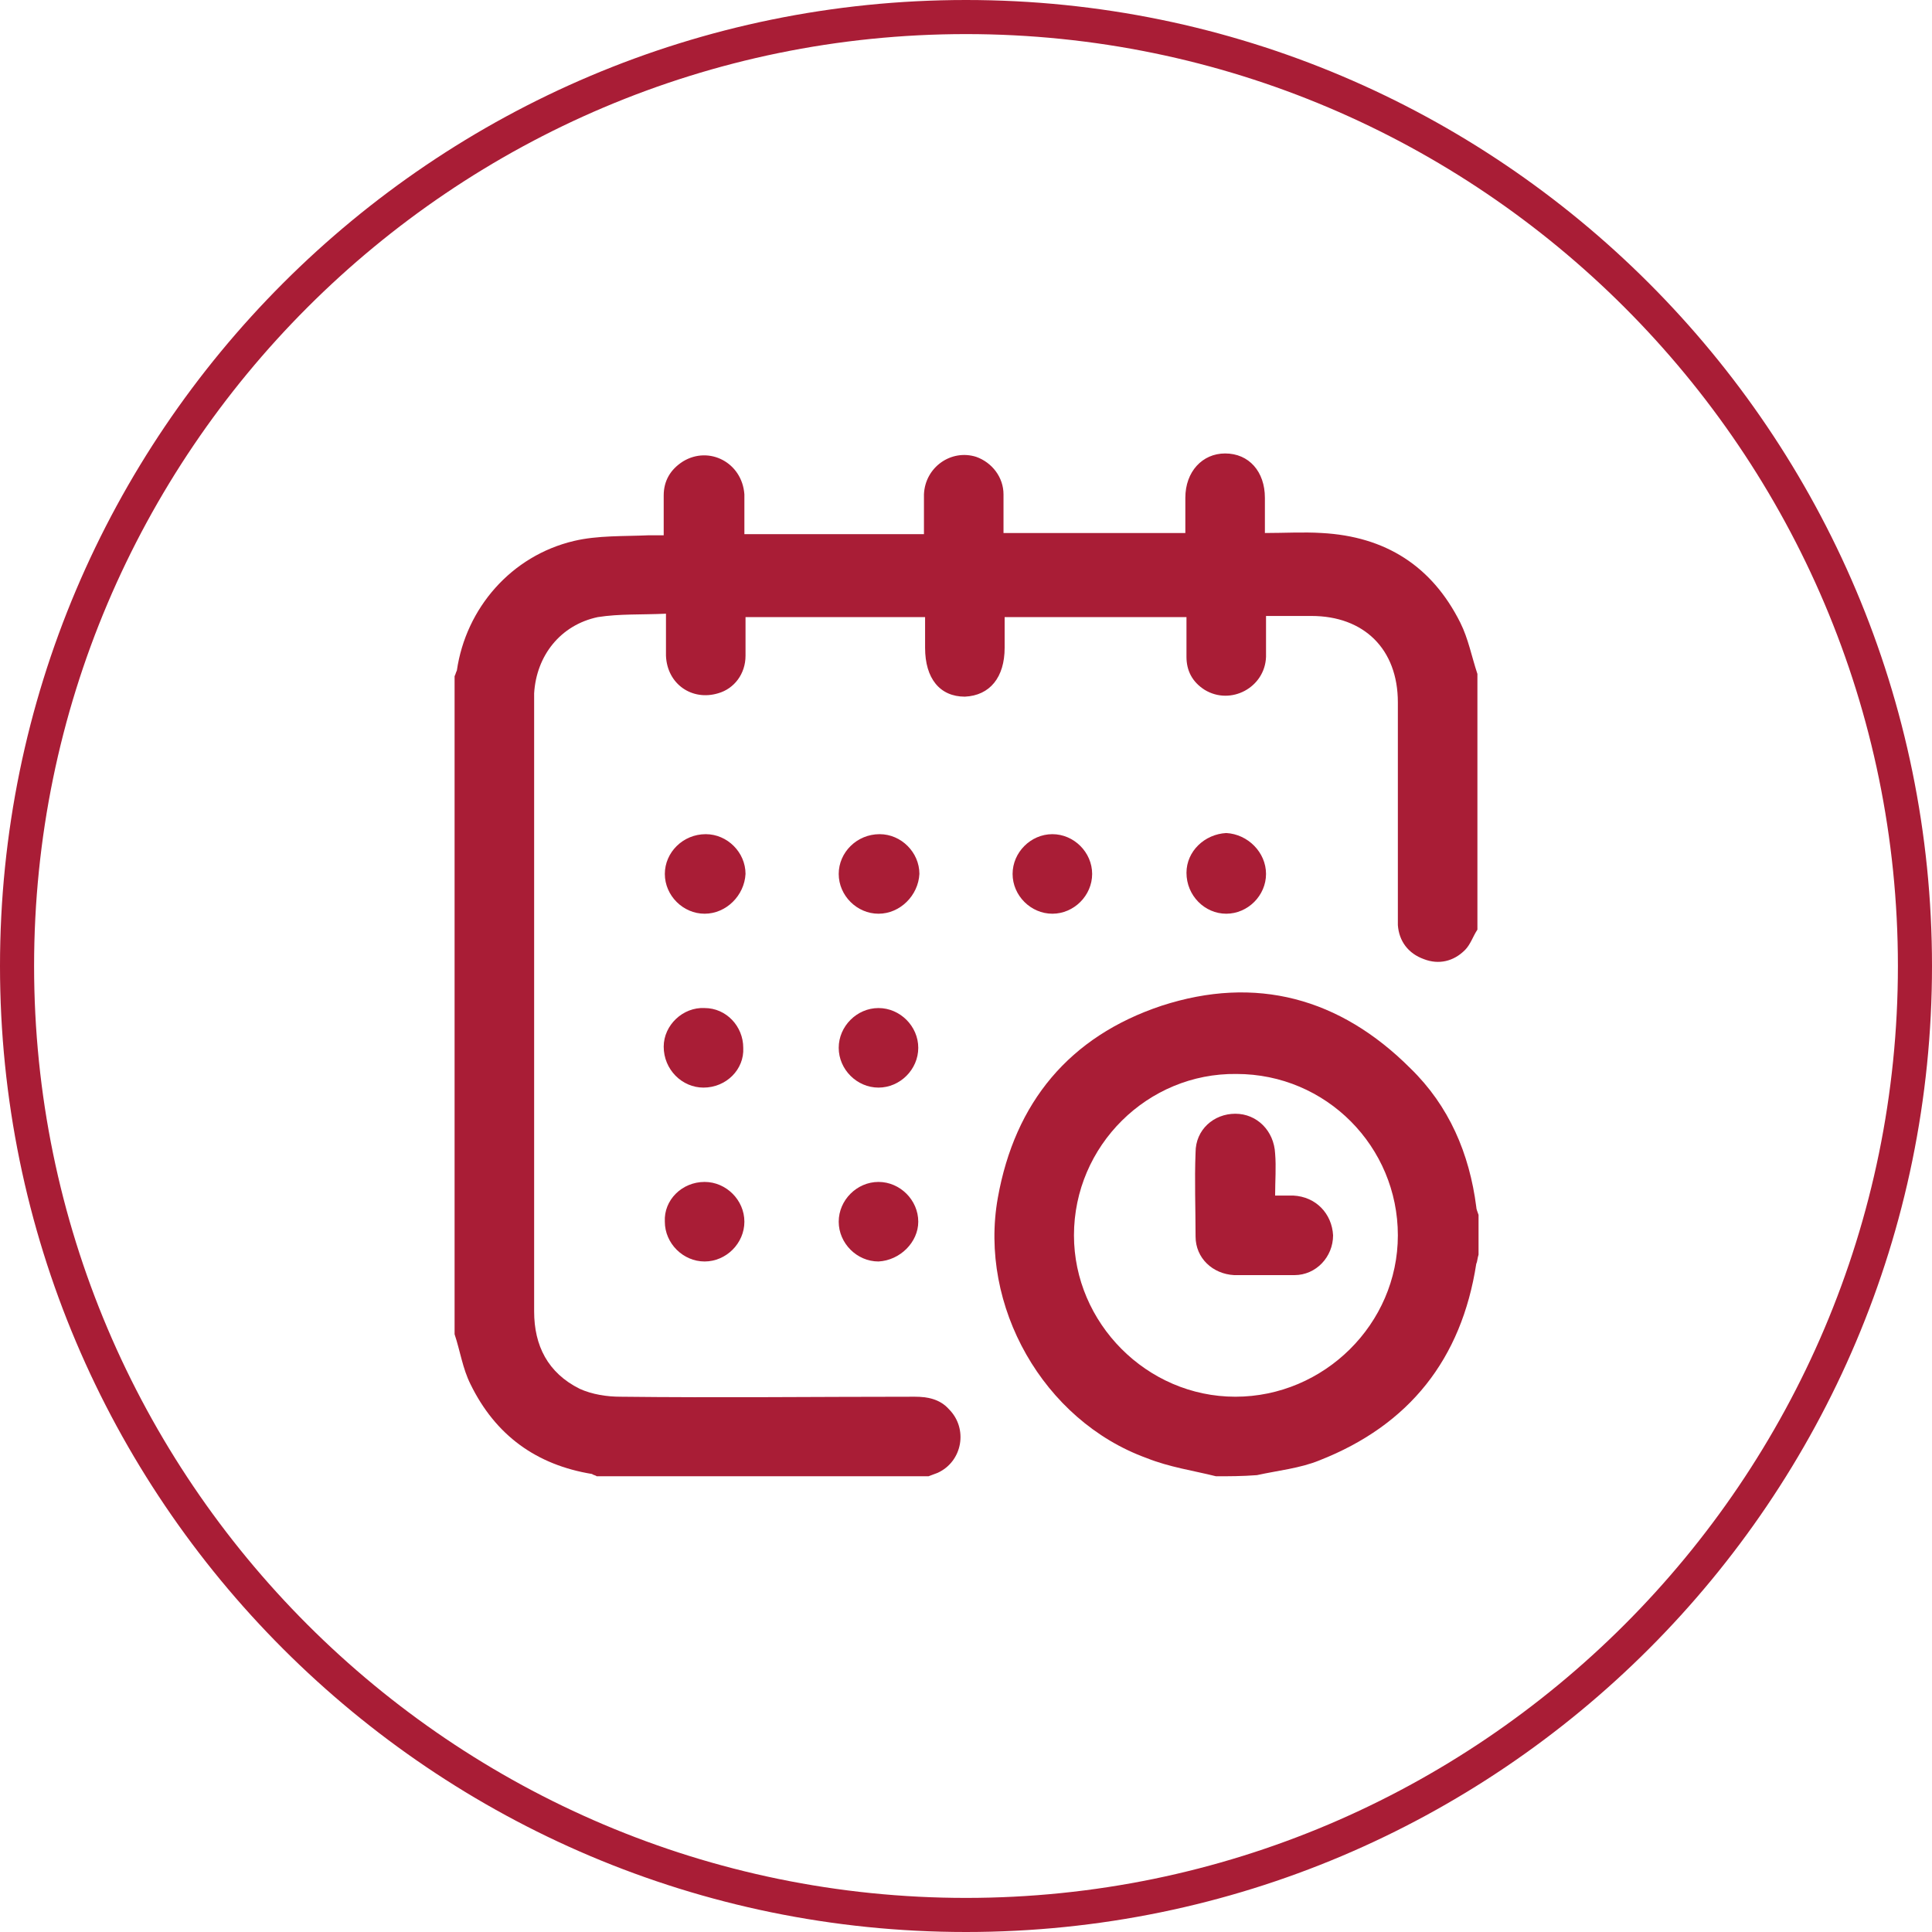
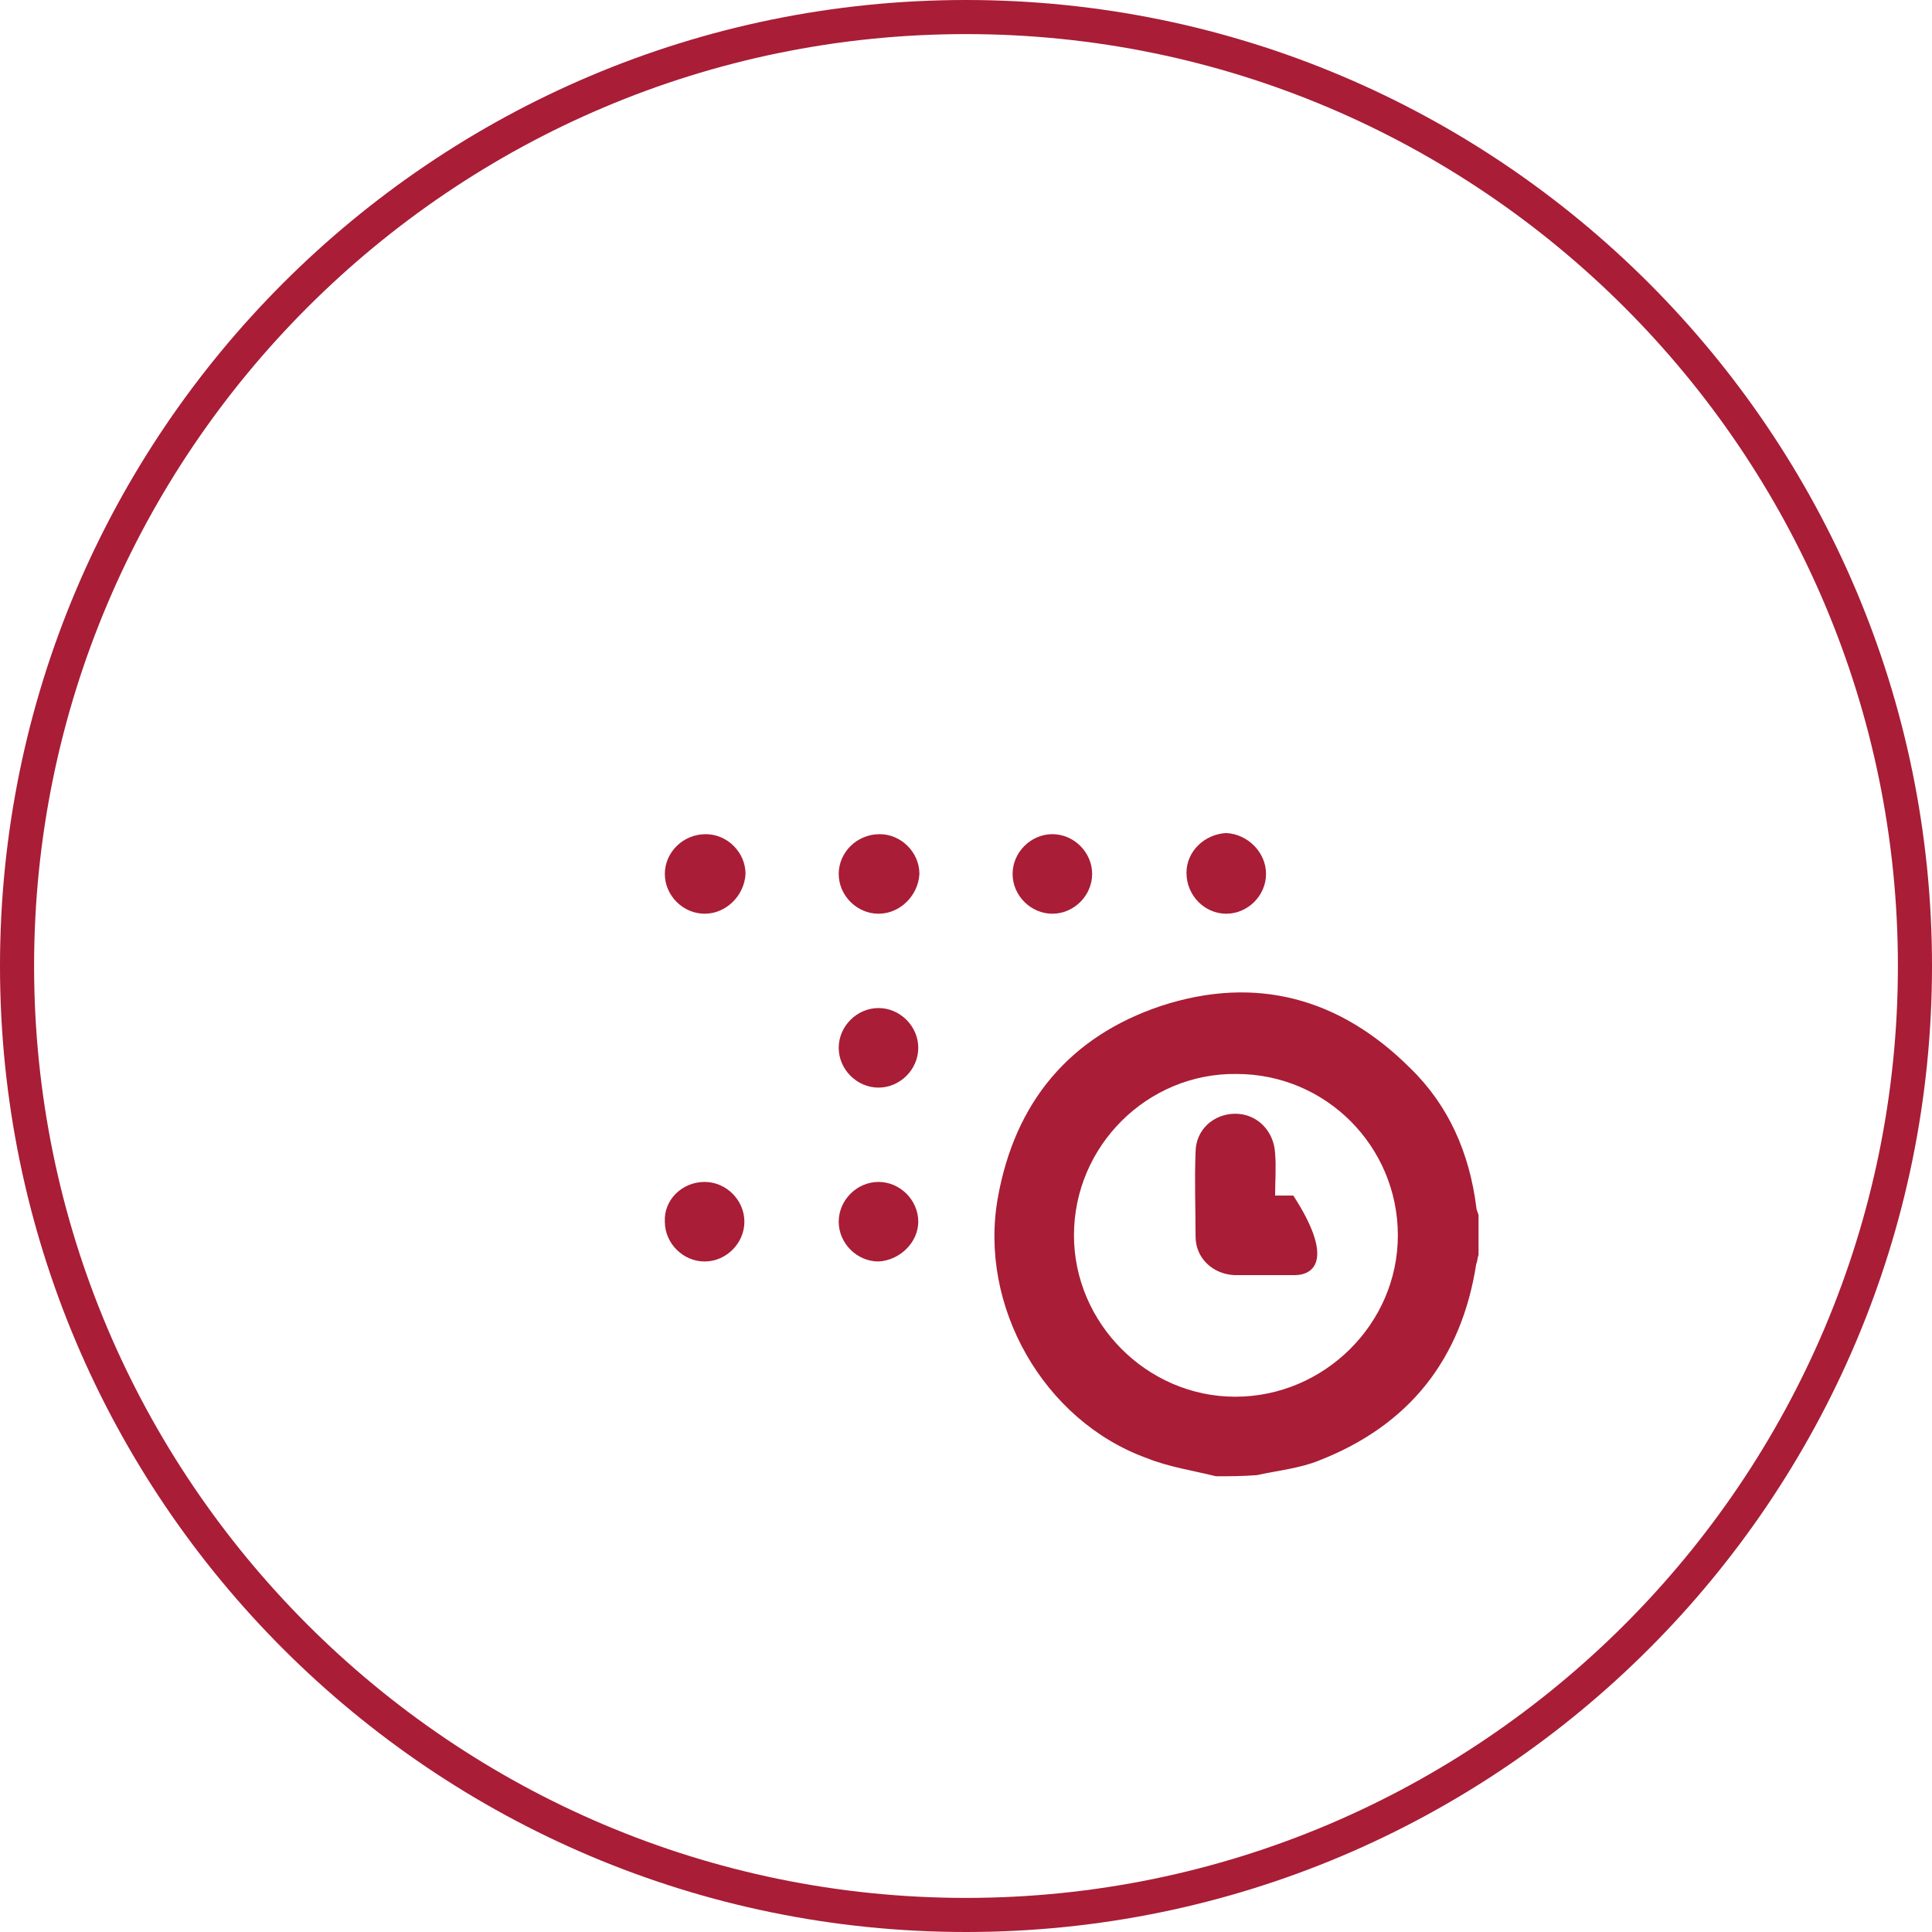
<svg xmlns="http://www.w3.org/2000/svg" width="170" height="170" viewBox="0 0 170 170" fill="none">
  <g clip-path="url(#clip0_108_26)">
    <path d="M85 3C130.2 3 167 39.8 167 85C167 130.2 130.2 167 85 167C39.8 167 3 130.2 3 85C3 39.8 39.8 3 85 3ZM85 0C38.1 0 0 38.1 0 85C0 131.9 38.1 170 85 170C131.9 170 170 131.9 170 85C170 38.1 131.9 0 85 0Z" fill="#A91D36" />
-     <path d="M130 81.8C129.6 82.4 129.4 83.1 128.9 83.6C127.9 84.6 126.6 84.9 125.3 84.4C123.9 83.9 123.1 82.8 123 81.4C123 81 123 80.5 123 80.1C123 74 123 67.9 123 61.8C123 57.1 120 54.2 115.4 54.2C114.1 54.2 112.8 54.2 111.4 54.2C111.4 55.4 111.4 56.6 111.4 57.8C111.3 60.5 108.3 62.1 106 60.7C104.9 60 104.4 59 104.4 57.8C104.4 56.7 104.4 55.5 104.4 54.3C99.1 54.3 93.8 54.3 88.4 54.3C88.4 55.2 88.4 56.1 88.4 57C88.4 59.6 87.1 61.2 84.9 61.3C82.7 61.3 81.4 59.7 81.4 57C81.4 56.1 81.4 55.3 81.4 54.3C76.1 54.3 70.9 54.3 65.6 54.3C65.6 55.4 65.6 56.6 65.6 57.7C65.6 59.3 64.6 60.6 63.2 61C60.9 61.7 58.7 60.2 58.6 57.7C58.6 56.5 58.6 55.4 58.6 54C56.5 54.1 54.5 54 52.6 54.3C49.3 55 47.2 57.7 47 61C47 61.2 47 61.5 47 61.7C47 79.6 47 97.5 47 115.4C47 118.4 48.2 120.8 51 122.2C52.1 122.7 53.4 122.9 54.6 122.9C63.2 123 71.9 122.9 80.5 122.9C81.6 122.9 82.7 123.1 83.5 124C85.2 125.7 84.7 128.6 82.5 129.6C82.2 129.7 82 129.8 81.7 129.9C72 129.9 62.2 129.9 52.5 129.9C52.4 129.8 52.2 129.8 52.1 129.7C47.2 128.9 43.6 126.3 41.4 121.8C40.7 120.4 40.5 118.9 40 117.4C40 98.1 40 78.8 40 59.5C40.1 59.3 40.1 59.2 40.2 59C41 53.5 45 48.9 50.5 47.6C52.6 47.1 54.9 47.2 57.1 47.1C57.5 47.1 57.9 47.1 58.4 47.1C58.4 45.9 58.4 44.7 58.4 43.6C58.4 42.3 59 41.3 60.1 40.6C62.4 39.2 65.3 40.7 65.5 43.5C65.5 44.7 65.5 45.9 65.5 47C70.8 47 76 47 81.3 47C81.3 45.8 81.3 44.6 81.3 43.5C81.4 41.1 83.7 39.5 85.9 40.2C87.3 40.7 88.3 42 88.3 43.5C88.3 44.7 88.3 45.8 88.3 46.9C93.7 46.9 99 46.9 104.3 46.9C104.3 45.8 104.3 44.8 104.3 43.8C104.3 41.5 105.8 39.9 107.8 39.9C109.9 39.9 111.3 41.5 111.3 43.8C111.3 44.8 111.3 45.8 111.3 46.9C113 46.9 114.7 46.8 116.3 46.9C121.9 47.2 126 49.8 128.5 54.8C129.2 56.2 129.5 57.8 130 59.3C130 67 130 74.4 130 81.8Z" fill="#A91D36" />
    <path d="M107 129.9C105 129.4 102.9 129.1 100.9 128.3C91.8 125 86.1 114.9 87.8 105.4C89.3 97 94.1 91.2 102.2 88.5C110.5 85.8 117.9 87.8 124.1 94C127.5 97.3 129.3 101.5 129.9 106.2C129.9 106.4 130 106.6 130.1 106.9C130.1 108.1 130.1 109.2 130.1 110.4C130 110.7 130 111 129.9 111.2C128.6 119.6 124 125.4 116.1 128.5C114.4 129.2 112.4 129.4 110.6 129.8C109.3 129.9 108.1 129.9 107 129.9ZM108.7 122.9C116.5 122.9 123 116.5 123 108.7C123 100.9 116.7 94.5 108.8 94.5C101 94.4 94.5 100.8 94.5 108.7C94.5 116.4 100.9 122.9 108.7 122.9Z" fill="#A91D36" />
    <path d="M62 80.4C60.1 80.4 58.5 78.8 58.5 76.9C58.5 75 60.1 73.4 62.1 73.4C64 73.4 65.6 75 65.6 76.9C65.5 78.8 63.9 80.4 62 80.4Z" fill="#A91D36" />
    <path d="M77.3 80.4C75.4 80.4 73.8 78.8 73.8 76.9C73.8 75 75.4 73.4 77.4 73.4C79.3 73.4 80.9 75 80.9 76.9C80.8 78.8 79.2 80.4 77.3 80.4Z" fill="#A91D36" />
    <path d="M92.6 80.4C90.7 80.4 89.1 78.8 89.1 76.9C89.1 75 90.7 73.4 92.6 73.4C94.5 73.4 96.1 75 96.1 76.9C96.1 78.8 94.5 80.4 92.6 80.4Z" fill="#A91D36" />
    <path d="M111.4 76.9C111.4 78.8 109.8 80.4 107.9 80.4C106 80.4 104.4 78.8 104.4 76.8C104.4 74.9 106 73.4 107.9 73.3C109.8 73.4 111.4 75 111.4 76.9Z" fill="#A91D36" />
-     <path d="M61.9 95.7C60 95.7 58.4 94.1 58.4 92.1C58.4 90.2 60.1 88.6 62 88.7C63.9 88.7 65.4 90.3 65.4 92.2C65.5 94.1 63.9 95.7 61.9 95.7Z" fill="#A91D36" />
    <path d="M77.3 95.7C75.4 95.7 73.8 94.1 73.8 92.2C73.8 90.3 75.4 88.7 77.3 88.7C79.2 88.7 80.8 90.3 80.8 92.2C80.8 94.1 79.2 95.7 77.3 95.7Z" fill="#A91D36" />
    <path d="M62 104C63.9 104 65.5 105.6 65.5 107.5C65.5 109.4 63.9 111 62 111C60.1 111 58.5 109.4 58.5 107.5C58.4 105.6 60 104 62 104Z" fill="#A91D36" />
    <path d="M77.3 111C75.4 111 73.8 109.4 73.8 107.5C73.8 105.6 75.4 104 77.3 104C79.2 104 80.8 105.6 80.8 107.5C80.8 109.3 79.2 110.9 77.3 111Z" fill="#A91D36" />
-     <path d="M112.2 105.2C112.8 105.2 113.3 105.2 113.8 105.2C115.8 105.3 117.2 106.8 117.3 108.7C117.3 110.6 115.8 112.2 113.9 112.2C112.1 112.2 110.4 112.2 108.6 112.2C106.7 112.1 105.2 110.7 105.2 108.8C105.2 106.3 105.1 103.9 105.2 101.4C105.2 99.4 106.8 98 108.7 98C110.6 98 112.1 99.5 112.2 101.5C112.3 102.7 112.2 103.9 112.2 105.2Z" fill="#A91D36" />
+     <path d="M112.2 105.2C112.8 105.2 113.3 105.2 113.8 105.2C117.3 110.6 115.8 112.2 113.9 112.2C112.1 112.2 110.4 112.2 108.6 112.2C106.7 112.1 105.2 110.7 105.2 108.8C105.2 106.3 105.1 103.9 105.2 101.4C105.2 99.4 106.8 98 108.7 98C110.6 98 112.1 99.5 112.2 101.5C112.3 102.7 112.2 103.9 112.2 105.2Z" fill="#A91D36" />
  </g>
  <defs>
    <clipPath id="clip0_108_26">
      <rect width="170" height="170" fill="white" />
    </clipPath>
  </defs>
</svg>